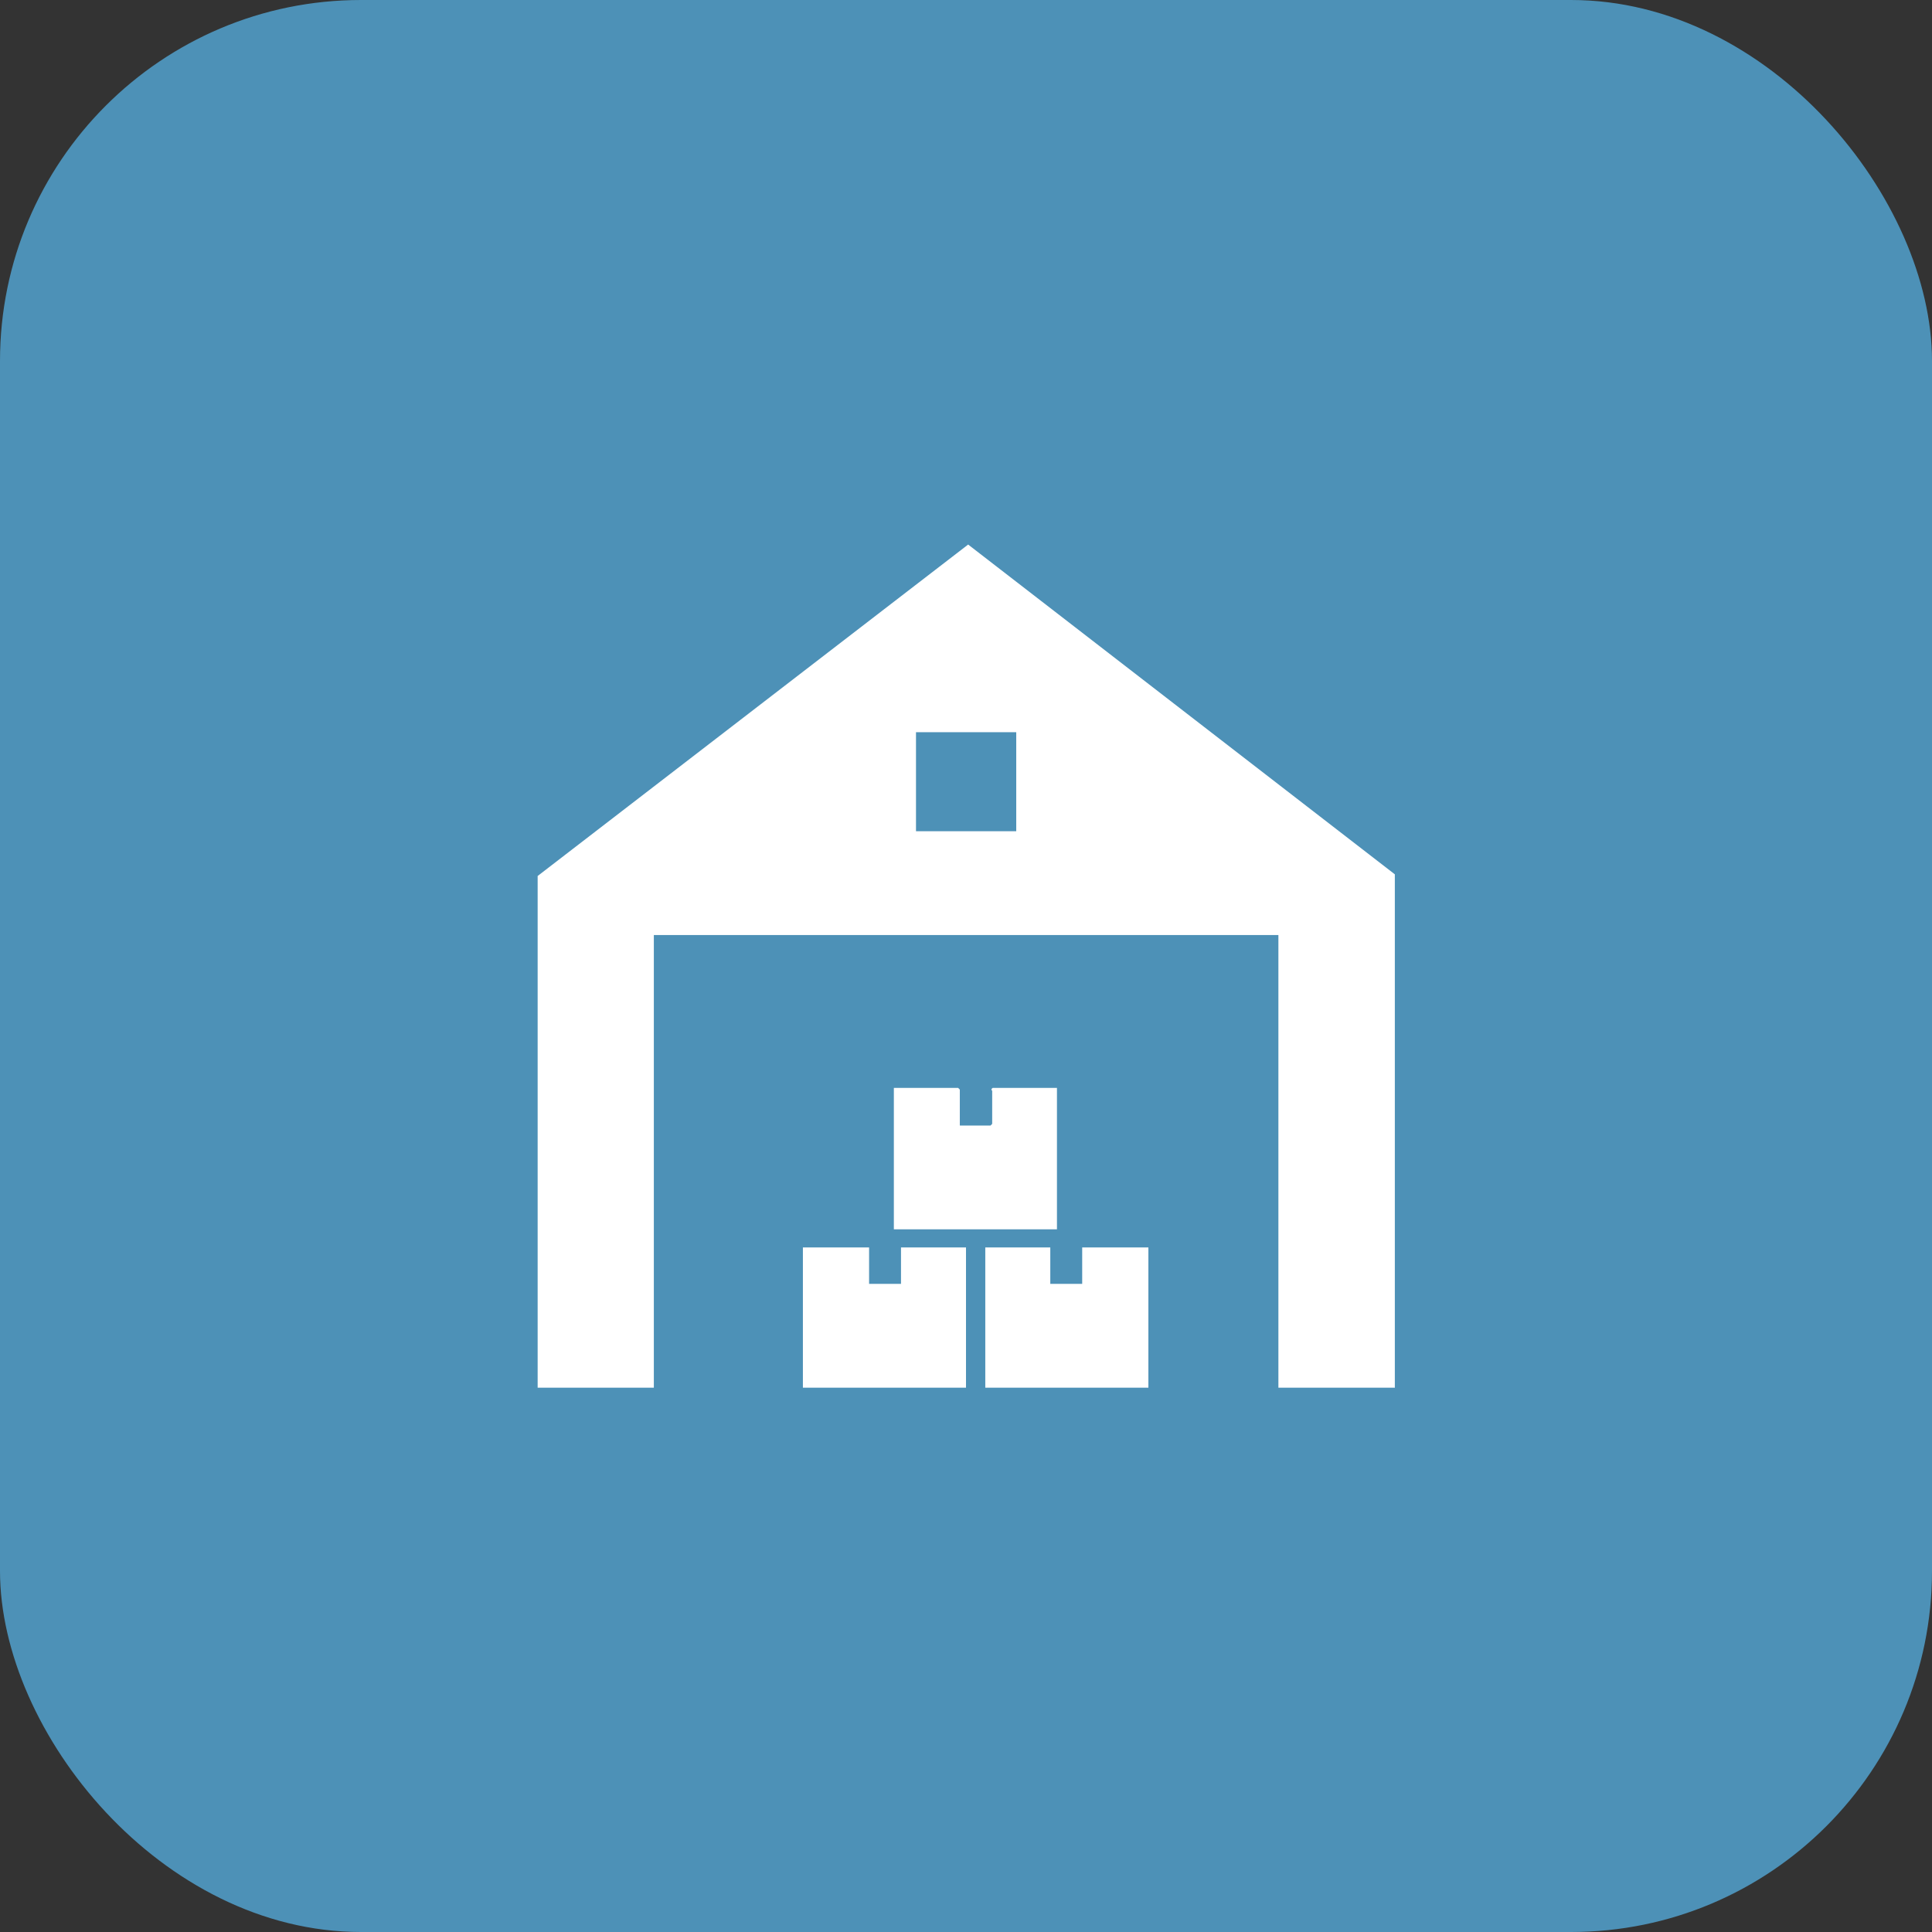
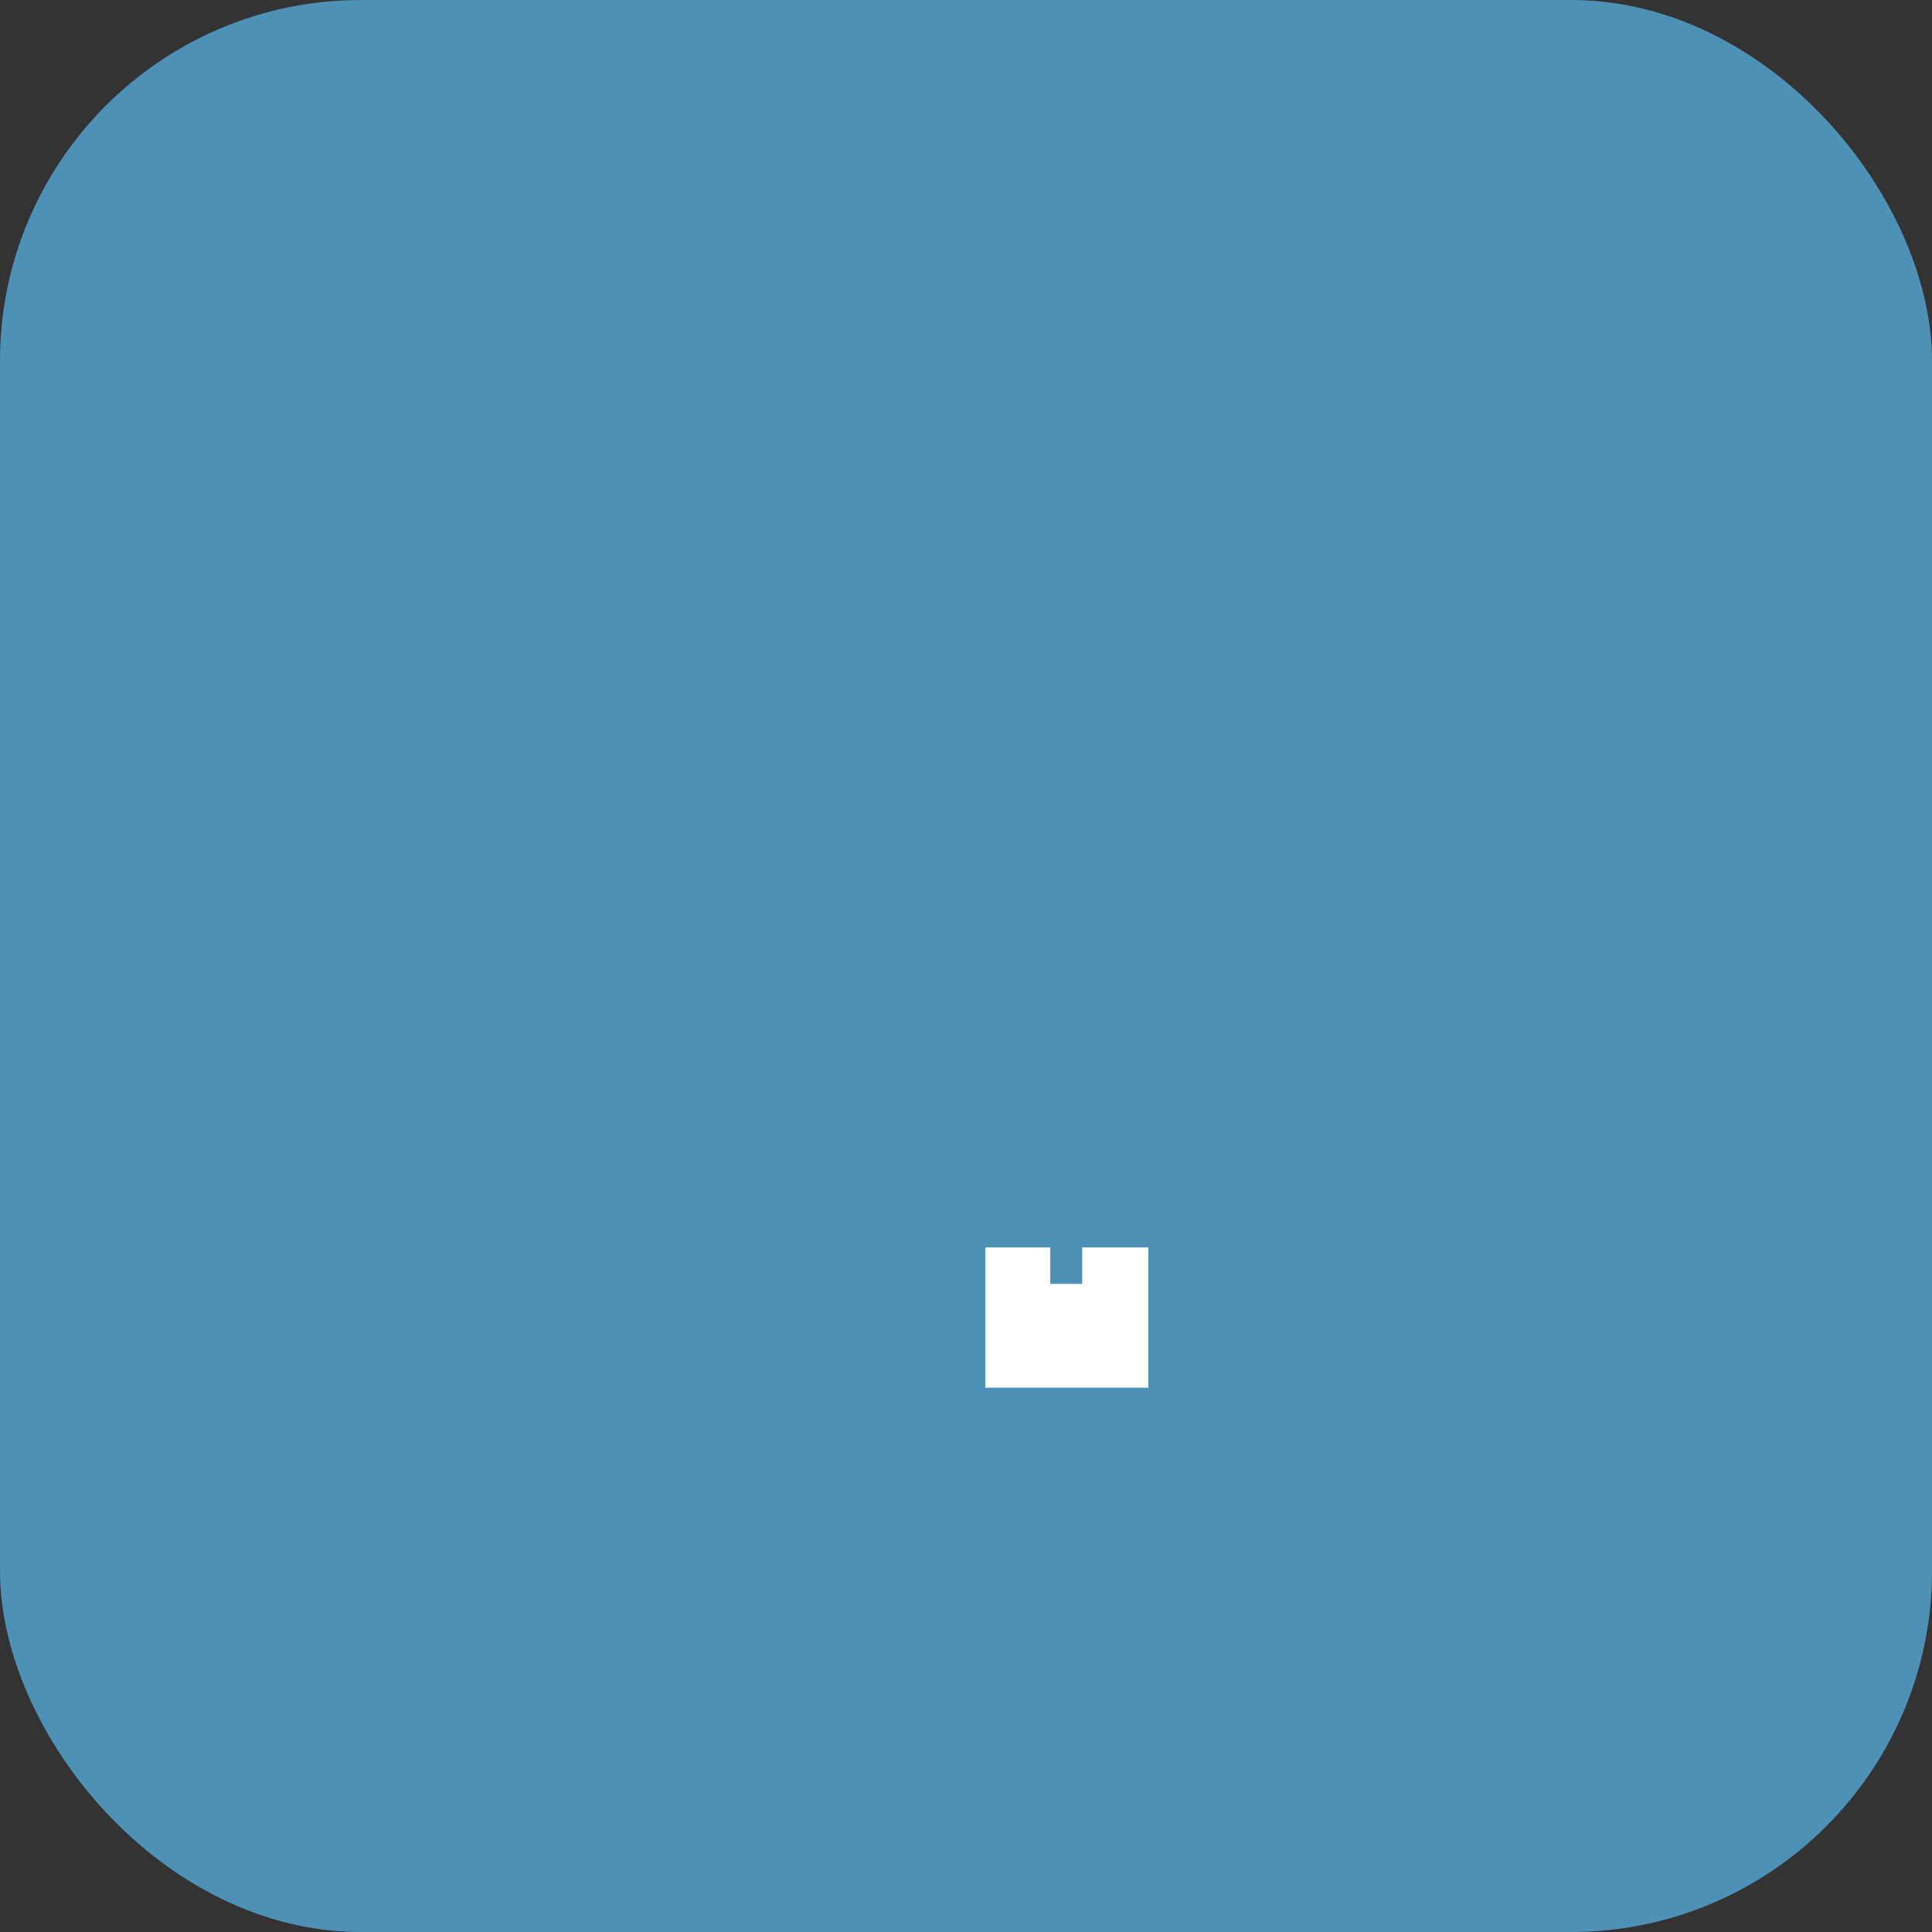
<svg xmlns="http://www.w3.org/2000/svg" id="Capa_1" viewBox="0 0 81.14 81.14">
  <rect x="0" y="0" width="81.14" height="81.14" fill="#333333" stroke="none" />
  <defs>
    <style>.cls-1{fill:#4d91b7;}.cls-2{fill:#fff;}</style>
  </defs>
  <rect class="cls-1" y="0" width="81.14" height="81.14" rx="15.16" ry="15.16" />
-   <path class="cls-2" d="M58.57,58.28h-4.88v-19.01h-26.23v19.01h-4.88v-21.49l18.08-13.92,17.92,13.85v21.57ZM42.68,30.75h-4.21v4.16h4.21v-4.16Z" />
-   <path class="cls-2" d="M40.33,47.27h1.27l.07-.07v-1.39s-.08-.05.02-.12h2.7v5.94h-6.85v-5.94h2.7l.07.07v1.51Z" />
  <polygon class="cls-2" points="44.11 52.39 44.11 53.92 45.45 53.92 45.45 52.39 48.23 52.39 48.23 58.28 41.38 58.28 41.38 52.39 44.11 52.39" />
-   <polygon class="cls-2" points="36.5 52.39 36.5 53.92 37.84 53.92 37.84 52.39 40.57 52.39 40.57 58.28 33.72 58.28 33.72 52.39 36.5 52.39" />
</svg>